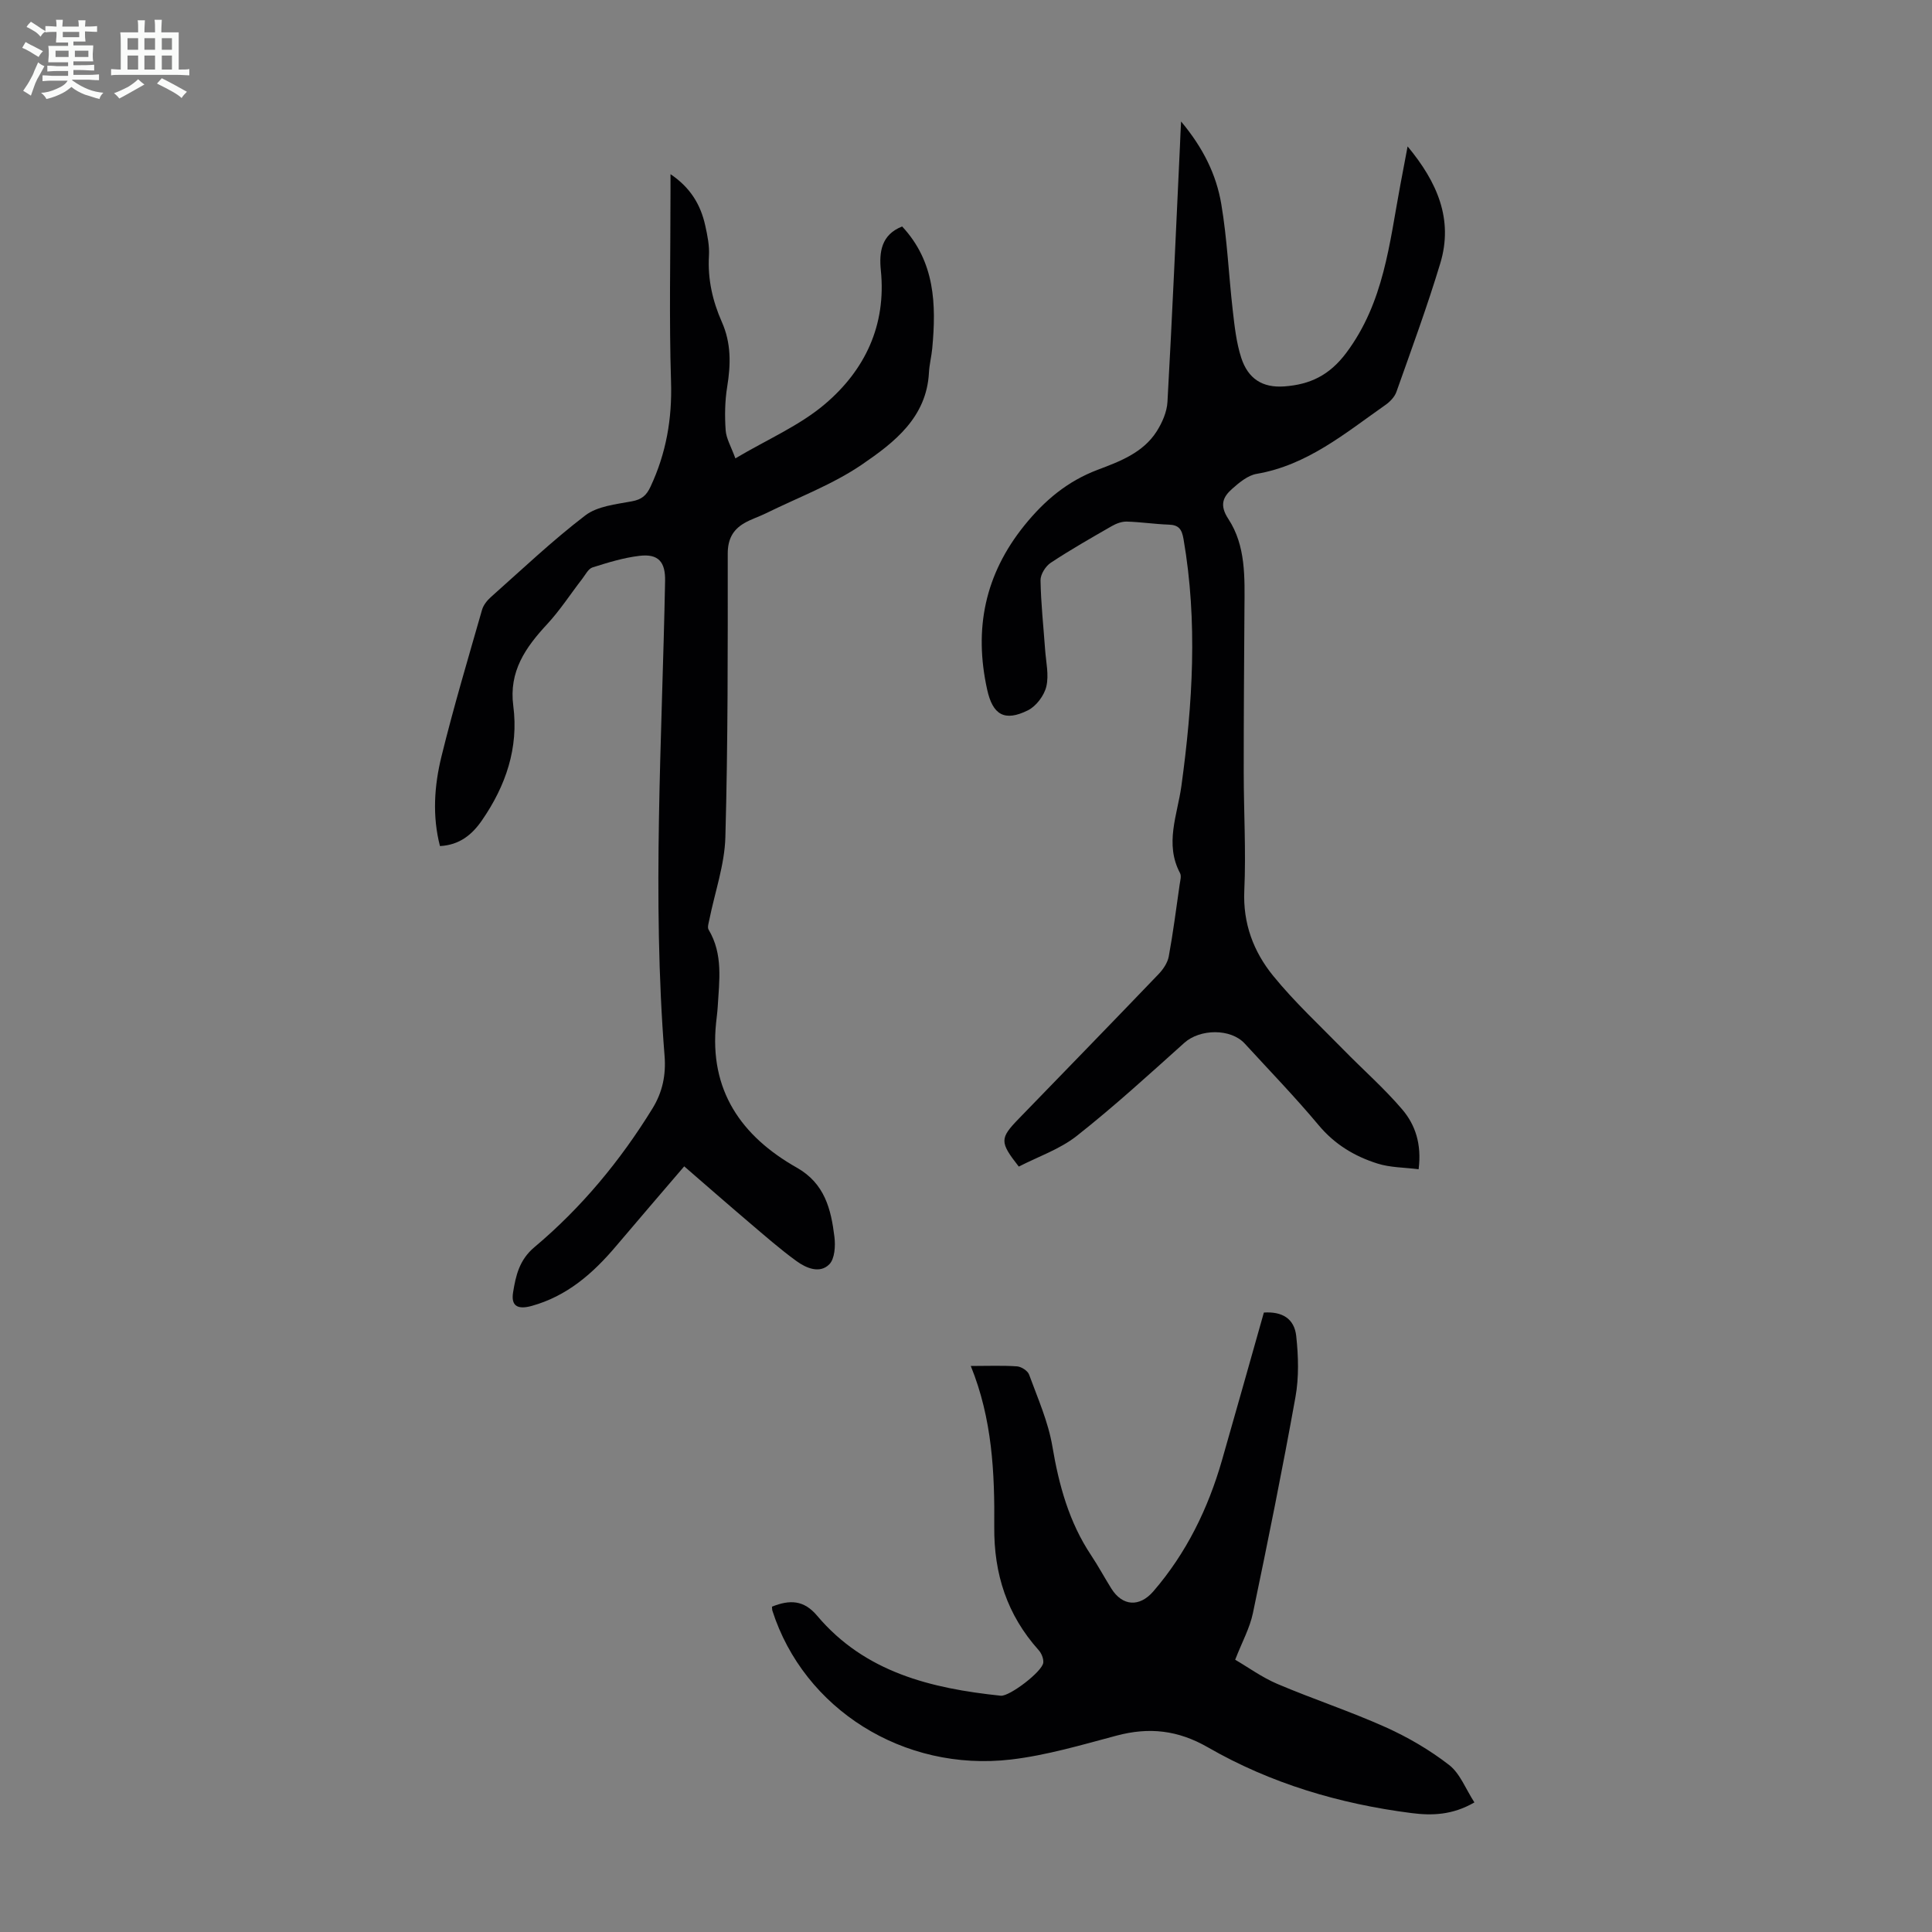
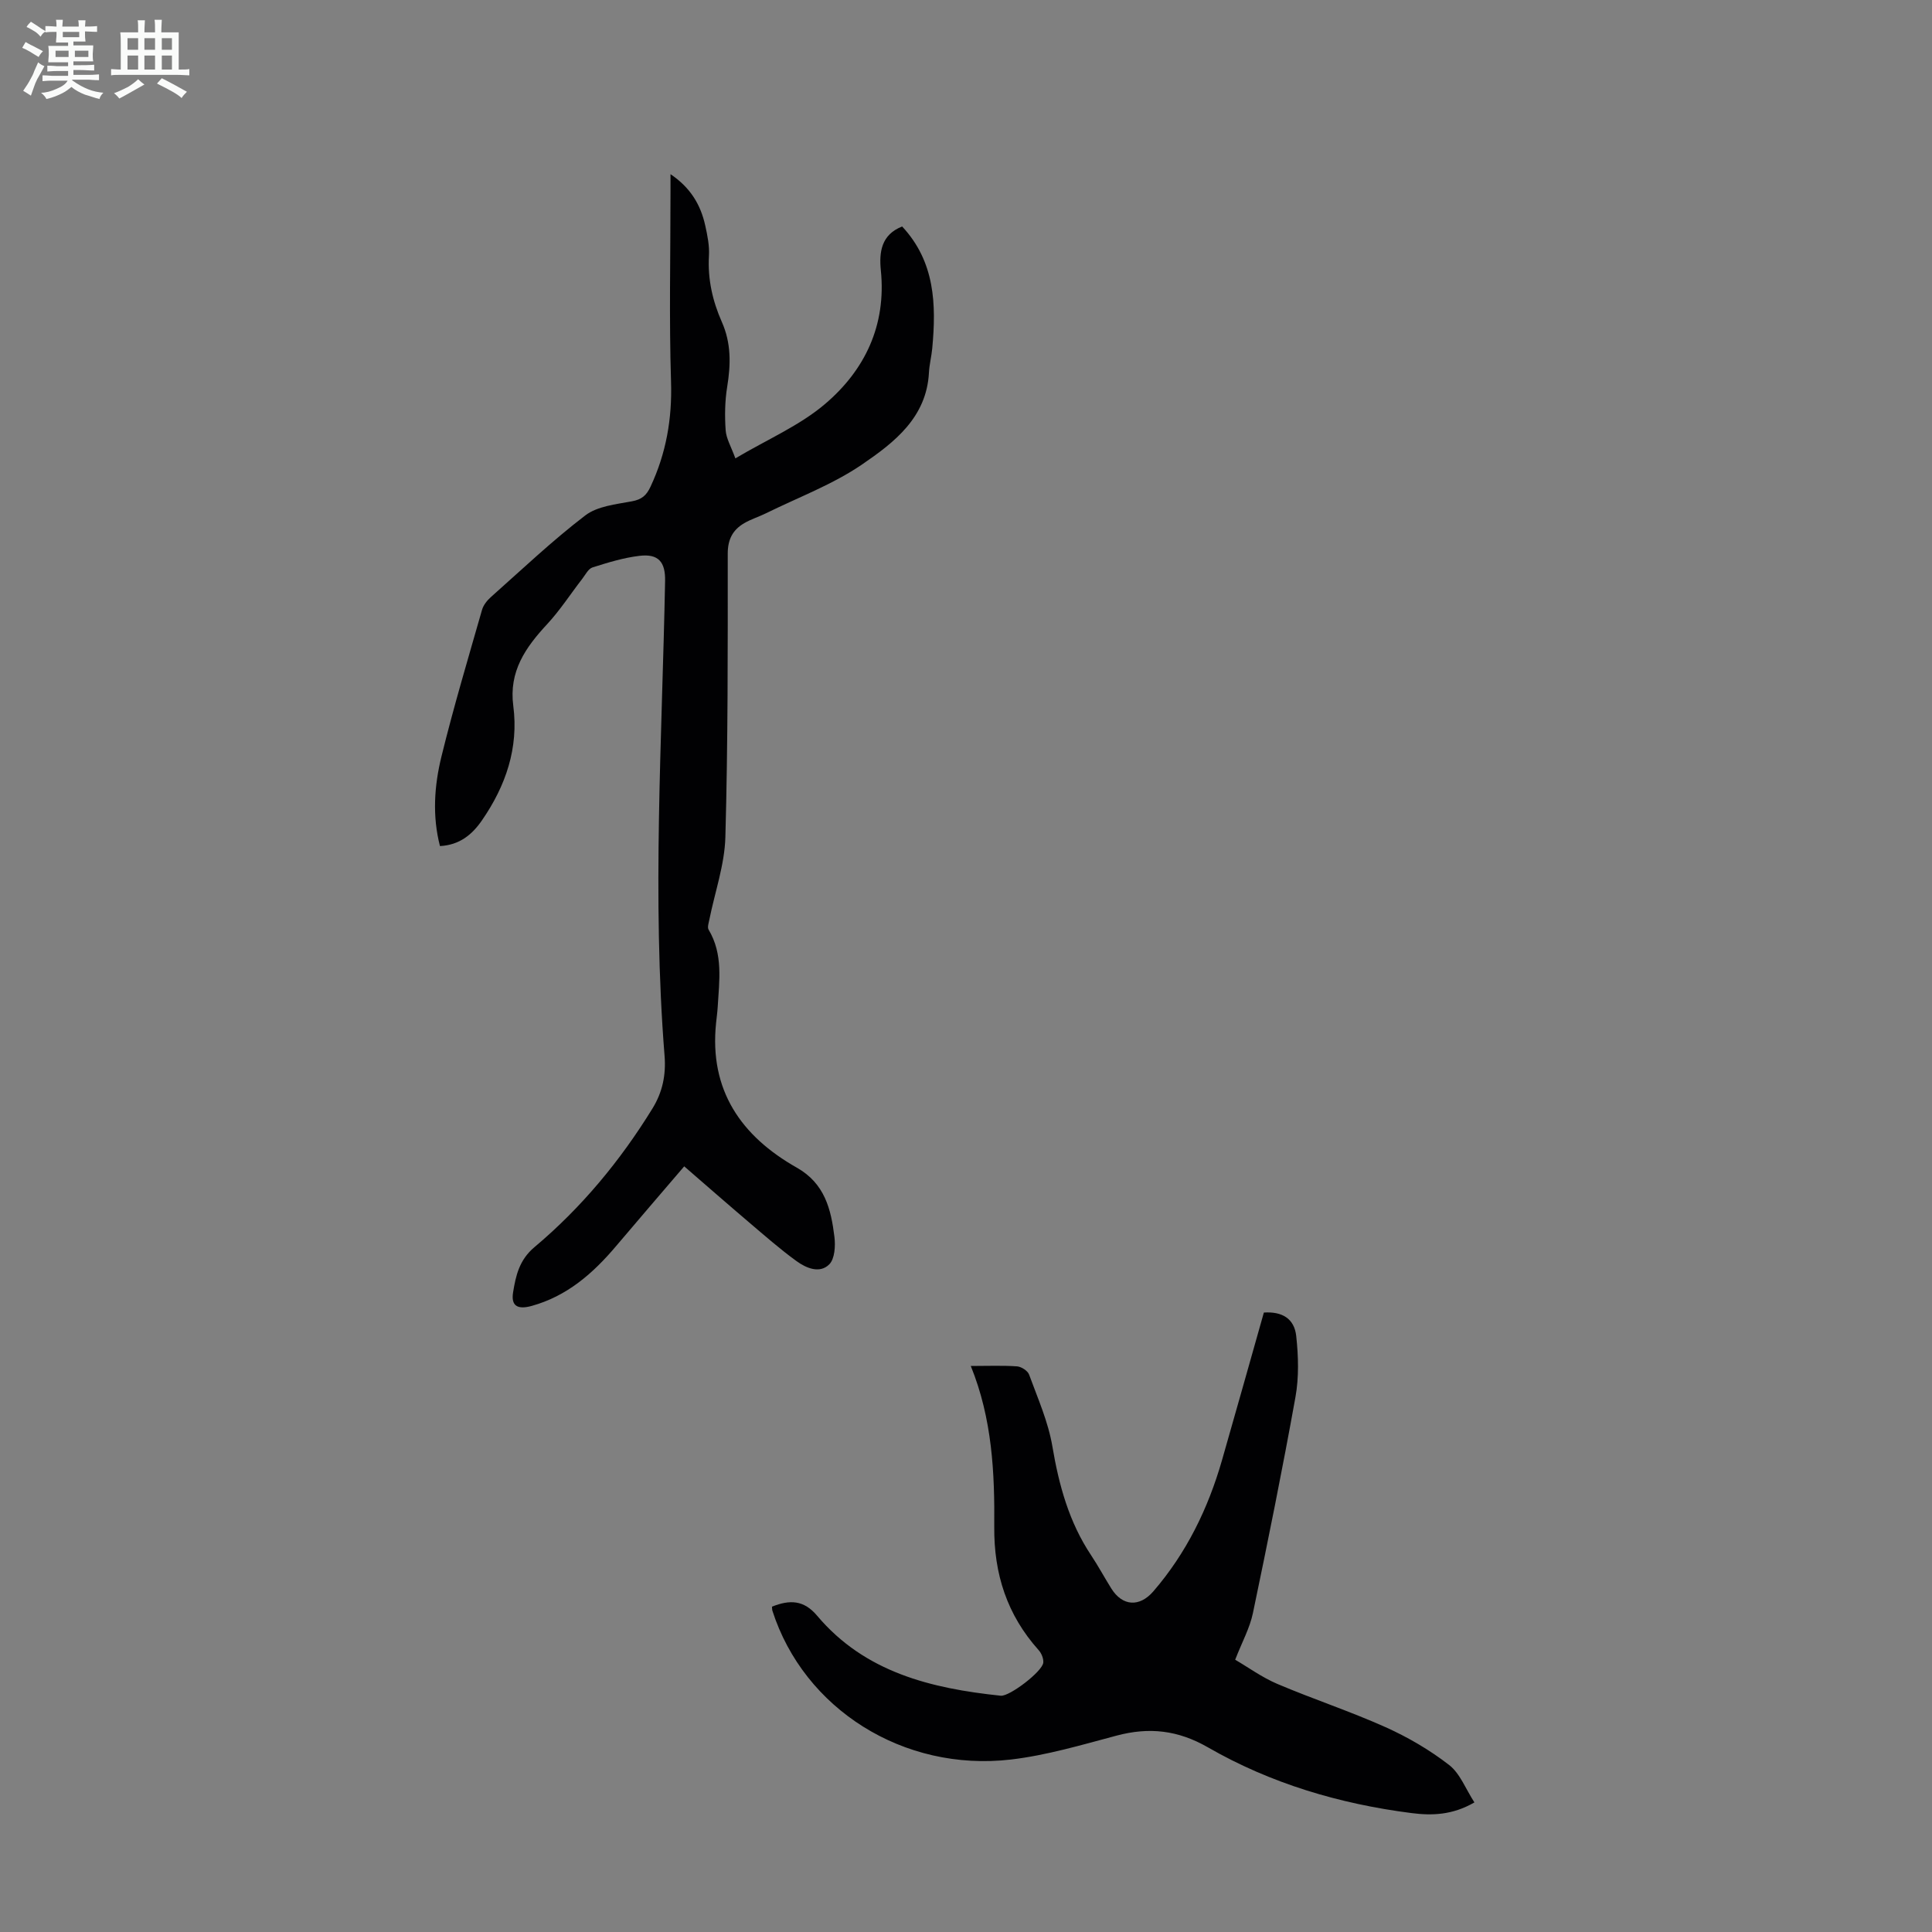
<svg xmlns="http://www.w3.org/2000/svg" enable-background="new 0 0 400 400" viewBox="0 0 400 400">
  <rect x="0" y="0" width="400" height="400" fill="#808080" stroke="none" />
  <path d="m6.8 9.5c.6.3 1.3.7 2.1 1.1-.4.4-.7.8-.9 1.2-.7-.4-1.3-.8-1.8-1.1s-1.1-.6-1.6-.8c.2-.4.5-.8.7-1.2.4.2.8.5 1.5.8zm.9 6.9c-.3.6-.5 1.1-.7 1.7s-.4 1.1-.6 1.7c-.6-.4-1.1-.7-1.6-1 .7-1 1.2-1.8 1.5-2.4.3-.5.6-1.1.8-1.7.3-.6.5-1.2.8-1.8.3.3.8.6 1.3.8-.7 1.3-1.2 2.2-1.5 2.7zm.1-11c.4.3 1 .7 1.7 1.1-.5.2-.8.6-1.1 1.1-.5-.6-1-1-1.4-1.2s-.9-.6-1.5-.8c.2-.4.5-.7.9-1.1.5.3.9.6 1.4.9zm10.5 13.1c1 .4 2 .6 3.1.7-.4.4-.7.8-.8 1.3-.9-.2-1.9-.6-3-.9-1-.4-2-.9-2.8-1.6-.5.4-1.1.9-1.9 1.3s-1.9.9-3.3 1.2c-.1-.3-.5-.8-1.1-1.3 1 0 2.1-.3 3.2-.8 1.2-.5 1.9-1 2.3-1.7h-3.2c-.4 0-1 0-2 .1v-1.2c1 0 1.7.1 2 .1h3.3v-1h-2.3c-.2 0-.9 0-2 .1v-1.2c1.2 0 1.9.1 2 .1h2.3v-.8h-4.1c0-.7.1-1.2.1-1.6 0-.5 0-1.1-.1-1.8h4.1v-.7h-2.5c0-.6.1-1.1.1-1.6v-.6h-.5c-.4 0-1 0-1.8.1v-1.3c1.2 0 1.9.1 2.1.1h.2c0-.3 0-.8-.1-1.4h1.4c0 .6-.1 1-.1 1.4h3.4c0-.4 0-.8-.1-1.3h1.5c0 .4-.1.9-.1 1.3.7 0 1.5 0 2.5-.1v1.2c-1 0-1.8-.1-2.5-.1v.6c0 .3 0 .8.1 1.5h-2.5v.8h4.1c0 .7-.1 1.3-.1 1.8s0 1 .1 1.5h-4.1v.8h1.4c.8 0 1.8 0 2.9-.1v1.2c-1 0-1.9-.1-2.8-.1h-1.5v1h3.2c.3 0 1 0 2.1-.1v1.2c-1.1 0-1.8-.1-2.1-.1h-3.4l-.1.1c1.4 1 2.4 1.5 3.4 1.9zm-4.1-6.7v-1.3h-2.7v1.3zm2.2-4.1v-1.1h-3.4v1.1zm1.9 4.1v-1.3h-2.8v1.3z" fill="#fafbfa" />
  <path d="m37 6.7v2.3 5.4c1 0 1.8 0 2.2-.1v1.3c-.6 0-1.5-.1-2.5-.1h-11.9c-.7 0-1.3 0-1.8.1v-1.3c.5 0 1.1.1 2 .1v-5.2c0-1 0-1.8-.1-2.5h3.7c0-1.3 0-2.1-.1-2.5h1.5c0 .4-.1 1.3-.1 2.5h2.2c0-1.2 0-2.1-.1-2.6h1.5c0 .4-.1 1.3-.1 2.6zm-12.3 13.7c-.3-.4-.7-.8-1.1-1.1 1.1-.4 2.1-.9 2.9-1.3.8-.5 1.5-1 2.1-1.6.4.4.9.8 1.3 1.1-2.5 1.4-4.2 2.4-5.2 2.9zm3.9-10.1v-2.4h-2.2v2.4zm0 4.1v-2.9h-2.2v2.9zm3.5-4.1v-2.4h-2.2v2.4zm0 4.1v-2.9h-2.2v2.9zm.4 2.9 1-1.1c.6.3 1.4.7 2.5 1.3s2 1.1 2.7 1.5c-.4.4-.8.8-1.1 1.3-.8-.8-2.5-1.7-5.1-3zm3.1-7v-2.4h-2.1v2.4zm0 4.1v-2.9h-2.1v2.9z" fill="#fafbfa" />
  <g fill="#010103">
    <path d="m141.66 241.48c-4.81 5.63-9.48 11.03-14.09 16.49-4.77 5.65-10.16 10.38-17.5 12.41-2.91.8-4.3.01-3.84-2.82.56-3.44 1.27-6.7 4.41-9.34 9.74-8.18 17.8-17.91 24.47-28.76 2.04-3.33 2.8-6.87 2.48-10.87-2.61-32.76-.52-65.53.11-98.29.08-3.94-1.36-5.69-5.3-5.22-3.3.39-6.54 1.39-9.73 2.4-.87.28-1.47 1.52-2.13 2.37-2.43 3.14-4.6 6.51-7.28 9.4-4.47 4.82-7.93 9.76-6.99 16.89 1.14 8.72-1.56 16.57-6.49 23.71-2.04 2.96-4.63 5.1-8.69 5.32-1.61-6.23-1.18-12.49.31-18.55 2.5-10.19 5.51-20.26 8.4-30.36.28-.98 1.05-1.95 1.84-2.65 6.44-5.72 12.71-11.68 19.54-16.9 2.51-1.92 6.34-2.3 9.66-2.92 2.02-.38 2.99-1.2 3.84-3.02 3.24-6.92 4.49-14.04 4.25-21.73-.41-13.08-.11-26.18-.11-39.28 0-1.07 0-2.14 0-3.7 4.18 2.82 6.25 6.38 7.19 10.62.46 2.07.9 4.23.77 6.31-.28 4.83.76 9.35 2.67 13.67 1.95 4.39 1.86 8.79 1.11 13.4-.48 2.95-.53 6.03-.32 9.02.12 1.73 1.14 3.41 2.01 5.82 6.68-3.96 13.32-6.79 18.57-11.26 8.27-7.03 12.7-16.32 11.55-27.65-.39-3.83.11-7.41 4.41-9.1 6.82 7.32 7.08 16.15 6.23 25.25-.16 1.67-.59 3.32-.68 4.98-.48 9.34-7.21 14.5-13.83 19.03-6.08 4.16-13.2 6.81-19.87 10.1-1.49.74-3.12 1.23-4.55 2.07-2.36 1.38-3.41 3.33-3.41 6.32.01 19.57.05 39.15-.49 58.7-.16 5.69-2.16 11.32-3.3 16.98-.14.72-.47 1.65-.17 2.16 3.04 5.08 2.2 10.59 1.88 16.04-.07 1.12-.23 2.23-.34 3.34-1.42 13.87 5.21 23.38 16.72 29.89 5.8 3.28 7.09 8.62 7.79 14.34.23 1.88.07 4.54-1.07 5.68-1.98 1.99-4.79.77-6.78-.67-3.43-2.49-6.63-5.31-9.87-8.06-4.41-3.75-8.77-7.57-13.38-11.56z" />
-     <path d="m244.53 25.15c4.62 5.52 7.3 11.05 8.32 17.08 1.23 7.24 1.53 14.64 2.37 21.96.38 3.31.74 6.7 1.75 9.84 1.41 4.38 4.4 6.31 8.96 5.97 5.23-.39 9.28-2.23 12.82-6.97 7.8-10.45 8.91-22.65 11.16-34.66.47-2.5.94-4.99 1.52-8.06 6.15 7.41 9.5 15.1 6.77 24.19-2.71 8.98-5.96 17.8-9.09 26.64-.37 1.05-1.35 2.06-2.3 2.72-8.3 5.82-16.14 12.45-26.64 14.25-1.82.31-3.58 1.78-5.05 3.08-1.95 1.72-2.67 3.41-.8 6.26 3.64 5.55 3.38 12.13 3.33 18.53-.07 11.29-.16 22.58-.15 33.88 0 8.17.49 16.36.12 24.51-.31 6.83 1.92 12.68 5.98 17.67 4.42 5.43 9.61 10.24 14.52 15.26 4.05 4.15 8.44 7.99 12.19 12.39 2.7 3.16 4.06 7.16 3.4 12.39-2.96-.38-5.88-.34-8.52-1.18-4.72-1.49-8.84-3.95-12.16-7.92-4.88-5.84-10.18-11.31-15.32-16.92-2.91-3.17-9.27-3.06-12.51-.15-7.31 6.56-14.57 13.2-22.27 19.27-3.52 2.77-8.02 4.3-12 6.35-3.98-5.09-3.97-5.83.02-9.94 9.66-9.97 19.34-19.91 28.94-29.93.95-.99 1.85-2.34 2.09-3.64.91-4.95 1.54-9.94 2.26-14.92.11-.77.39-1.72.08-2.32-3.24-6.07-.55-12.08.27-18.01 2.34-17.05 3.4-34.05.45-51.14-.35-2.03-.95-2.94-3.05-3.01-2.9-.1-5.8-.55-8.7-.63-1.03-.03-2.18.4-3.1.93-4.27 2.45-8.55 4.89-12.65 7.6-1.07.71-2.13 2.4-2.11 3.62.08 4.79.61 9.58.95 14.37.18 2.55.82 5.24.25 7.63-.45 1.88-2.1 4.08-3.82 4.93-4.81 2.38-7.27.97-8.43-4.3-2.77-12.53-.5-23.82 7.72-34 4.2-5.2 8.92-9.15 15.2-11.52 4.57-1.72 9.35-3.52 12.16-7.91 1.15-1.8 2.13-4.03 2.25-6.11.99-17.77 1.76-35.54 2.6-53.32.04-1.28.11-2.57.22-4.76z" />
    <path d="m159.83 332.64c3.69-1.47 6.59-1.4 9.35 1.88 9.89 11.73 23.6 15.05 38.01 16.56 1.81.19 8.63-5.01 8.81-6.85.08-.84-.38-1.95-.97-2.6-6.52-7.28-9.27-15.76-9.18-25.53.1-11.16-.41-22.33-4.86-33.29 3.56 0 6.58-.13 9.57.08.89.06 2.21.91 2.5 1.7 1.79 4.89 3.96 9.77 4.82 14.85 1.36 8.06 3.45 15.69 8.01 22.54 1.48 2.23 2.76 4.6 4.18 6.88 2.32 3.72 5.86 3.92 8.72.61 6.85-7.94 11.32-17.11 14.2-27.11 2.93-10.2 5.79-20.42 8.68-30.61 3.75-.25 6.31 1.22 6.7 4.87.45 4.16.58 8.53-.16 12.63-2.69 14.96-5.7 29.87-8.81 44.74-.65 3.1-2.26 6-3.67 9.64 2.67 1.55 5.55 3.66 8.76 5.02 7.39 3.14 15.06 5.66 22.39 8.95 4.63 2.08 9.13 4.71 13.13 7.81 2.28 1.76 3.44 4.97 5.25 7.76-4.58 2.66-8.86 2.74-13.01 2.21-14.88-1.9-29.15-6.12-42.16-13.61-6.23-3.58-12.18-4.22-18.91-2.43-7.22 1.92-14.48 4.08-21.86 4.95-22.3 2.6-42.88-10.49-49.4-30.8-.07-.21-.05-.44-.09-.85z" />
  </g>
</svg>